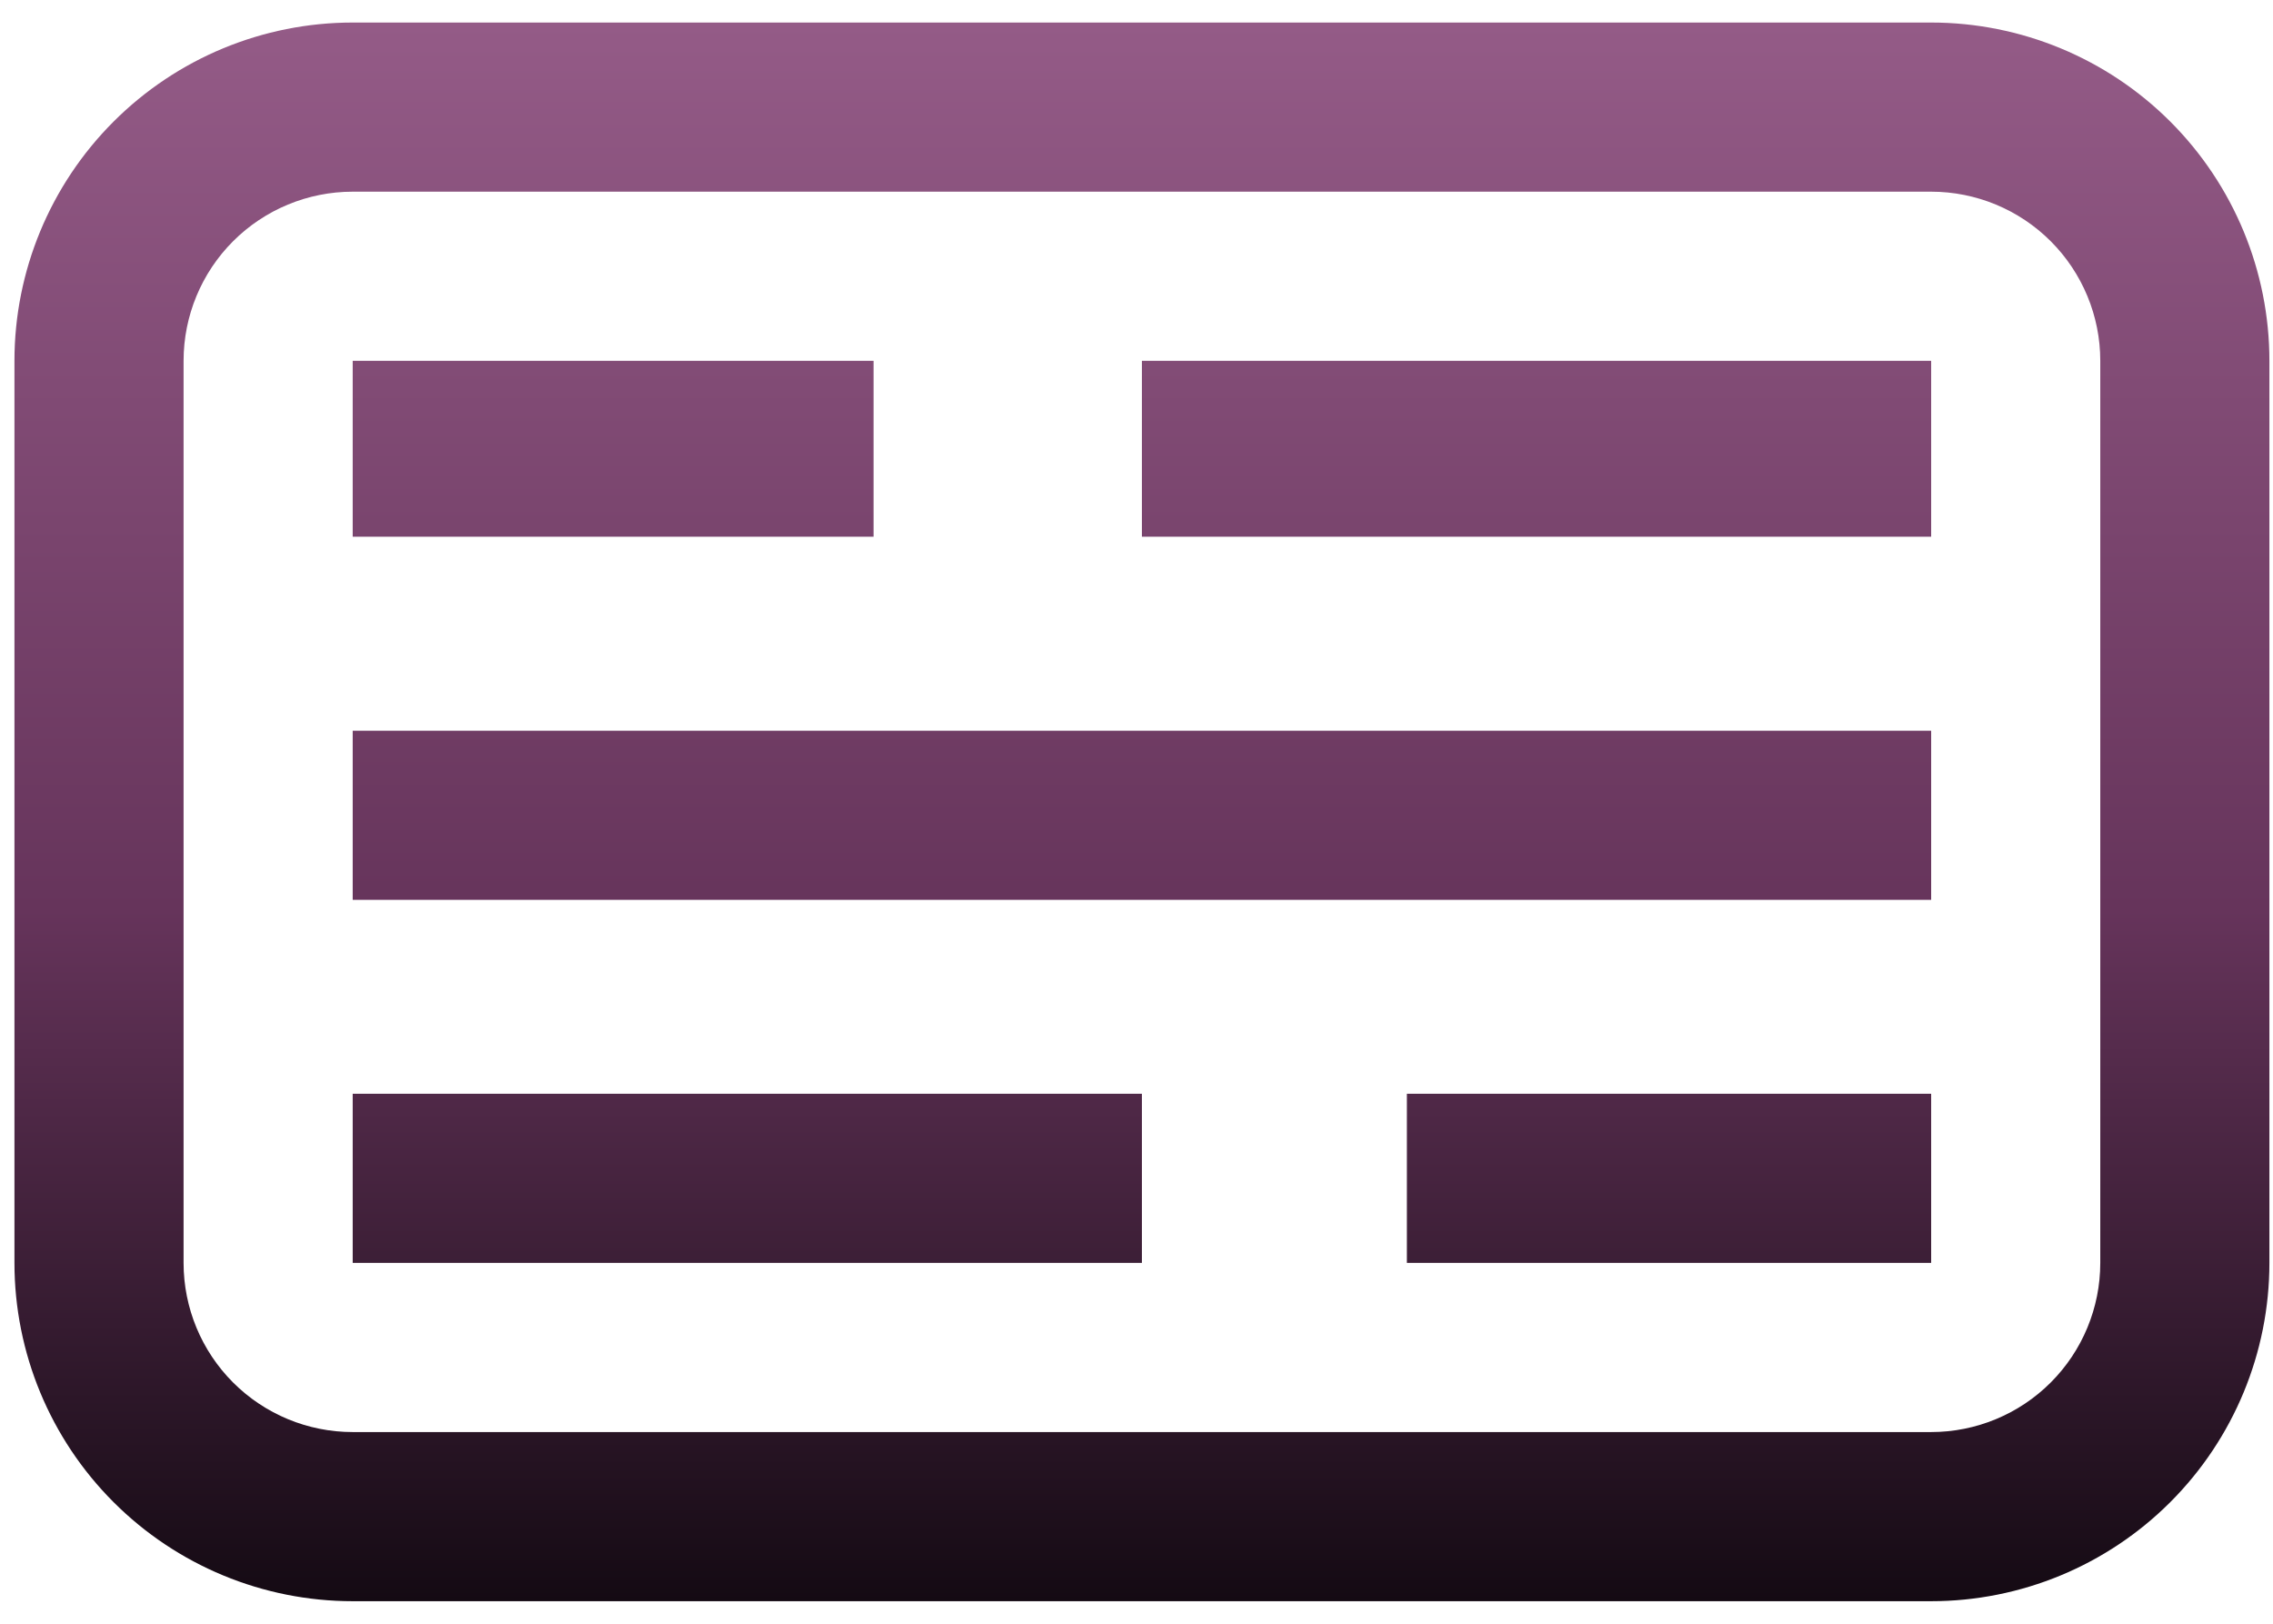
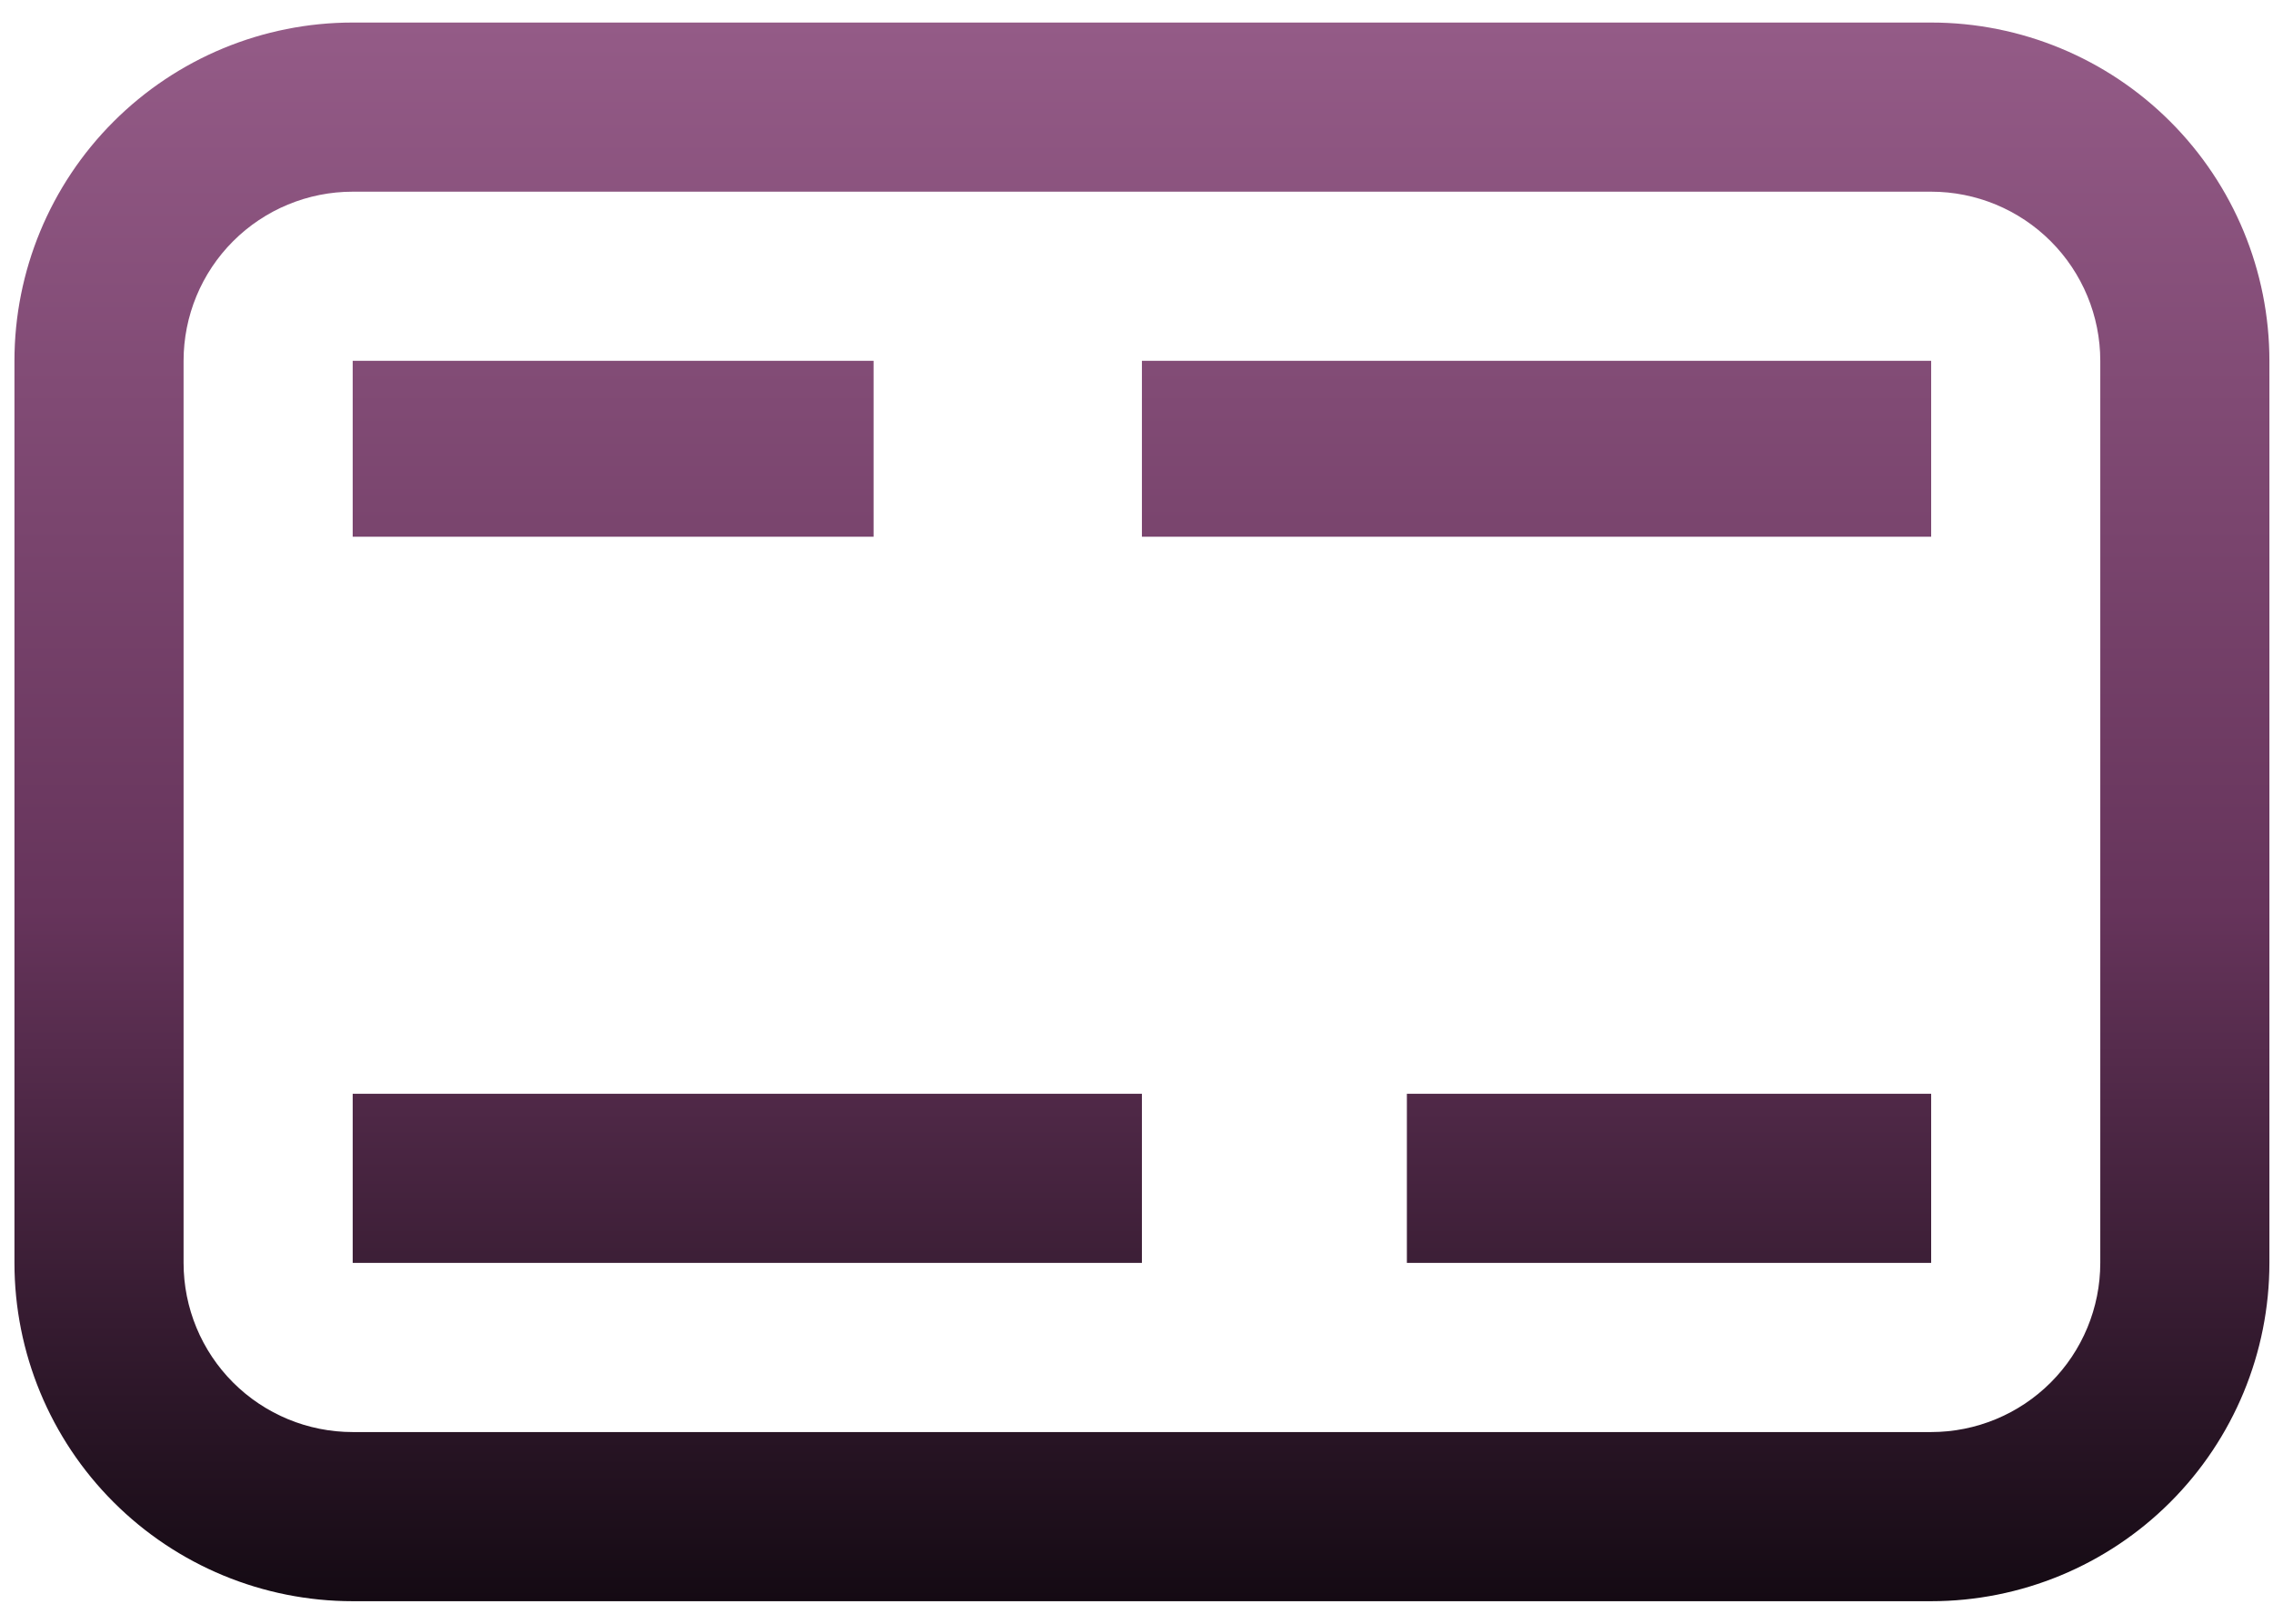
<svg xmlns="http://www.w3.org/2000/svg" width="84" height="60" viewBox="0 0 84 60" fill="none">
-   <path d="M71.367 7.083C73.025 7.083 74.614 7.742 75.786 8.914C76.958 10.086 77.617 11.676 77.617 13.333V46.667C77.617 48.324 76.958 49.914 75.786 51.086C74.614 52.258 73.025 52.917 71.367 52.917H13.034C11.376 52.917 9.786 52.258 8.614 51.086C7.442 49.914 6.784 48.324 6.784 46.667V13.333C6.784 11.676 7.442 10.086 8.614 8.914C9.786 7.742 11.376 7.083 13.034 7.083H71.367ZM71.367 0.833H13.034C9.718 0.833 6.539 2.15 4.195 4.495C1.85 6.839 0.534 10.018 0.534 13.333V46.667C0.534 49.982 1.85 53.161 4.195 55.505C6.539 57.85 9.718 59.167 13.034 59.167H71.367C74.682 59.167 77.862 57.85 80.206 55.505C82.55 53.161 83.867 49.982 83.867 46.667V13.333C83.867 10.018 82.55 6.839 80.206 4.495C77.862 2.15 74.682 0.833 71.367 0.833ZM71.367 46.667H51.992V40.417H71.367V46.667ZM42.2 46.667H13.034V40.417H42.2V46.667ZM71.367 33.25H13.034V27H71.367V33.25ZM71.367 19.833H42.2V13.333H71.367V19.833ZM32.283 19.833H13.034V13.333H32.283V19.833Z" fill="url(#paint0_linear_9874_2248)" />
+   <path d="M71.367 7.083C73.025 7.083 74.614 7.742 75.786 8.914C76.958 10.086 77.617 11.676 77.617 13.333V46.667C77.617 48.324 76.958 49.914 75.786 51.086C74.614 52.258 73.025 52.917 71.367 52.917H13.034C11.376 52.917 9.786 52.258 8.614 51.086C7.442 49.914 6.784 48.324 6.784 46.667V13.333C6.784 11.676 7.442 10.086 8.614 8.914C9.786 7.742 11.376 7.083 13.034 7.083H71.367ZM71.367 0.833H13.034C9.718 0.833 6.539 2.15 4.195 4.495C1.85 6.839 0.534 10.018 0.534 13.333V46.667C0.534 49.982 1.85 53.161 4.195 55.505C6.539 57.85 9.718 59.167 13.034 59.167H71.367C74.682 59.167 77.862 57.85 80.206 55.505C82.55 53.161 83.867 49.982 83.867 46.667V13.333C83.867 10.018 82.55 6.839 80.206 4.495C77.862 2.15 74.682 0.833 71.367 0.833ZM71.367 46.667H51.992V40.417H71.367V46.667ZM42.2 46.667H13.034V40.417H42.2V46.667ZM71.367 33.25H13.034H71.367V33.25ZM71.367 19.833H42.2V13.333H71.367V19.833ZM32.283 19.833H13.034V13.333H32.283V19.833Z" fill="url(#paint0_linear_9874_2248)" />
  <defs>
    <linearGradient id="paint0_linear_9874_2248" x1="42.2" y1="0.833" x2="42.2" y2="59.167" gradientUnits="userSpaceOnUse">
      <stop stop-color="#945B87" />
      <stop offset="0.562" stop-color="#66345B" />
      <stop offset="1" stop-color="#140A13" />
    </linearGradient>
  </defs>
</svg>